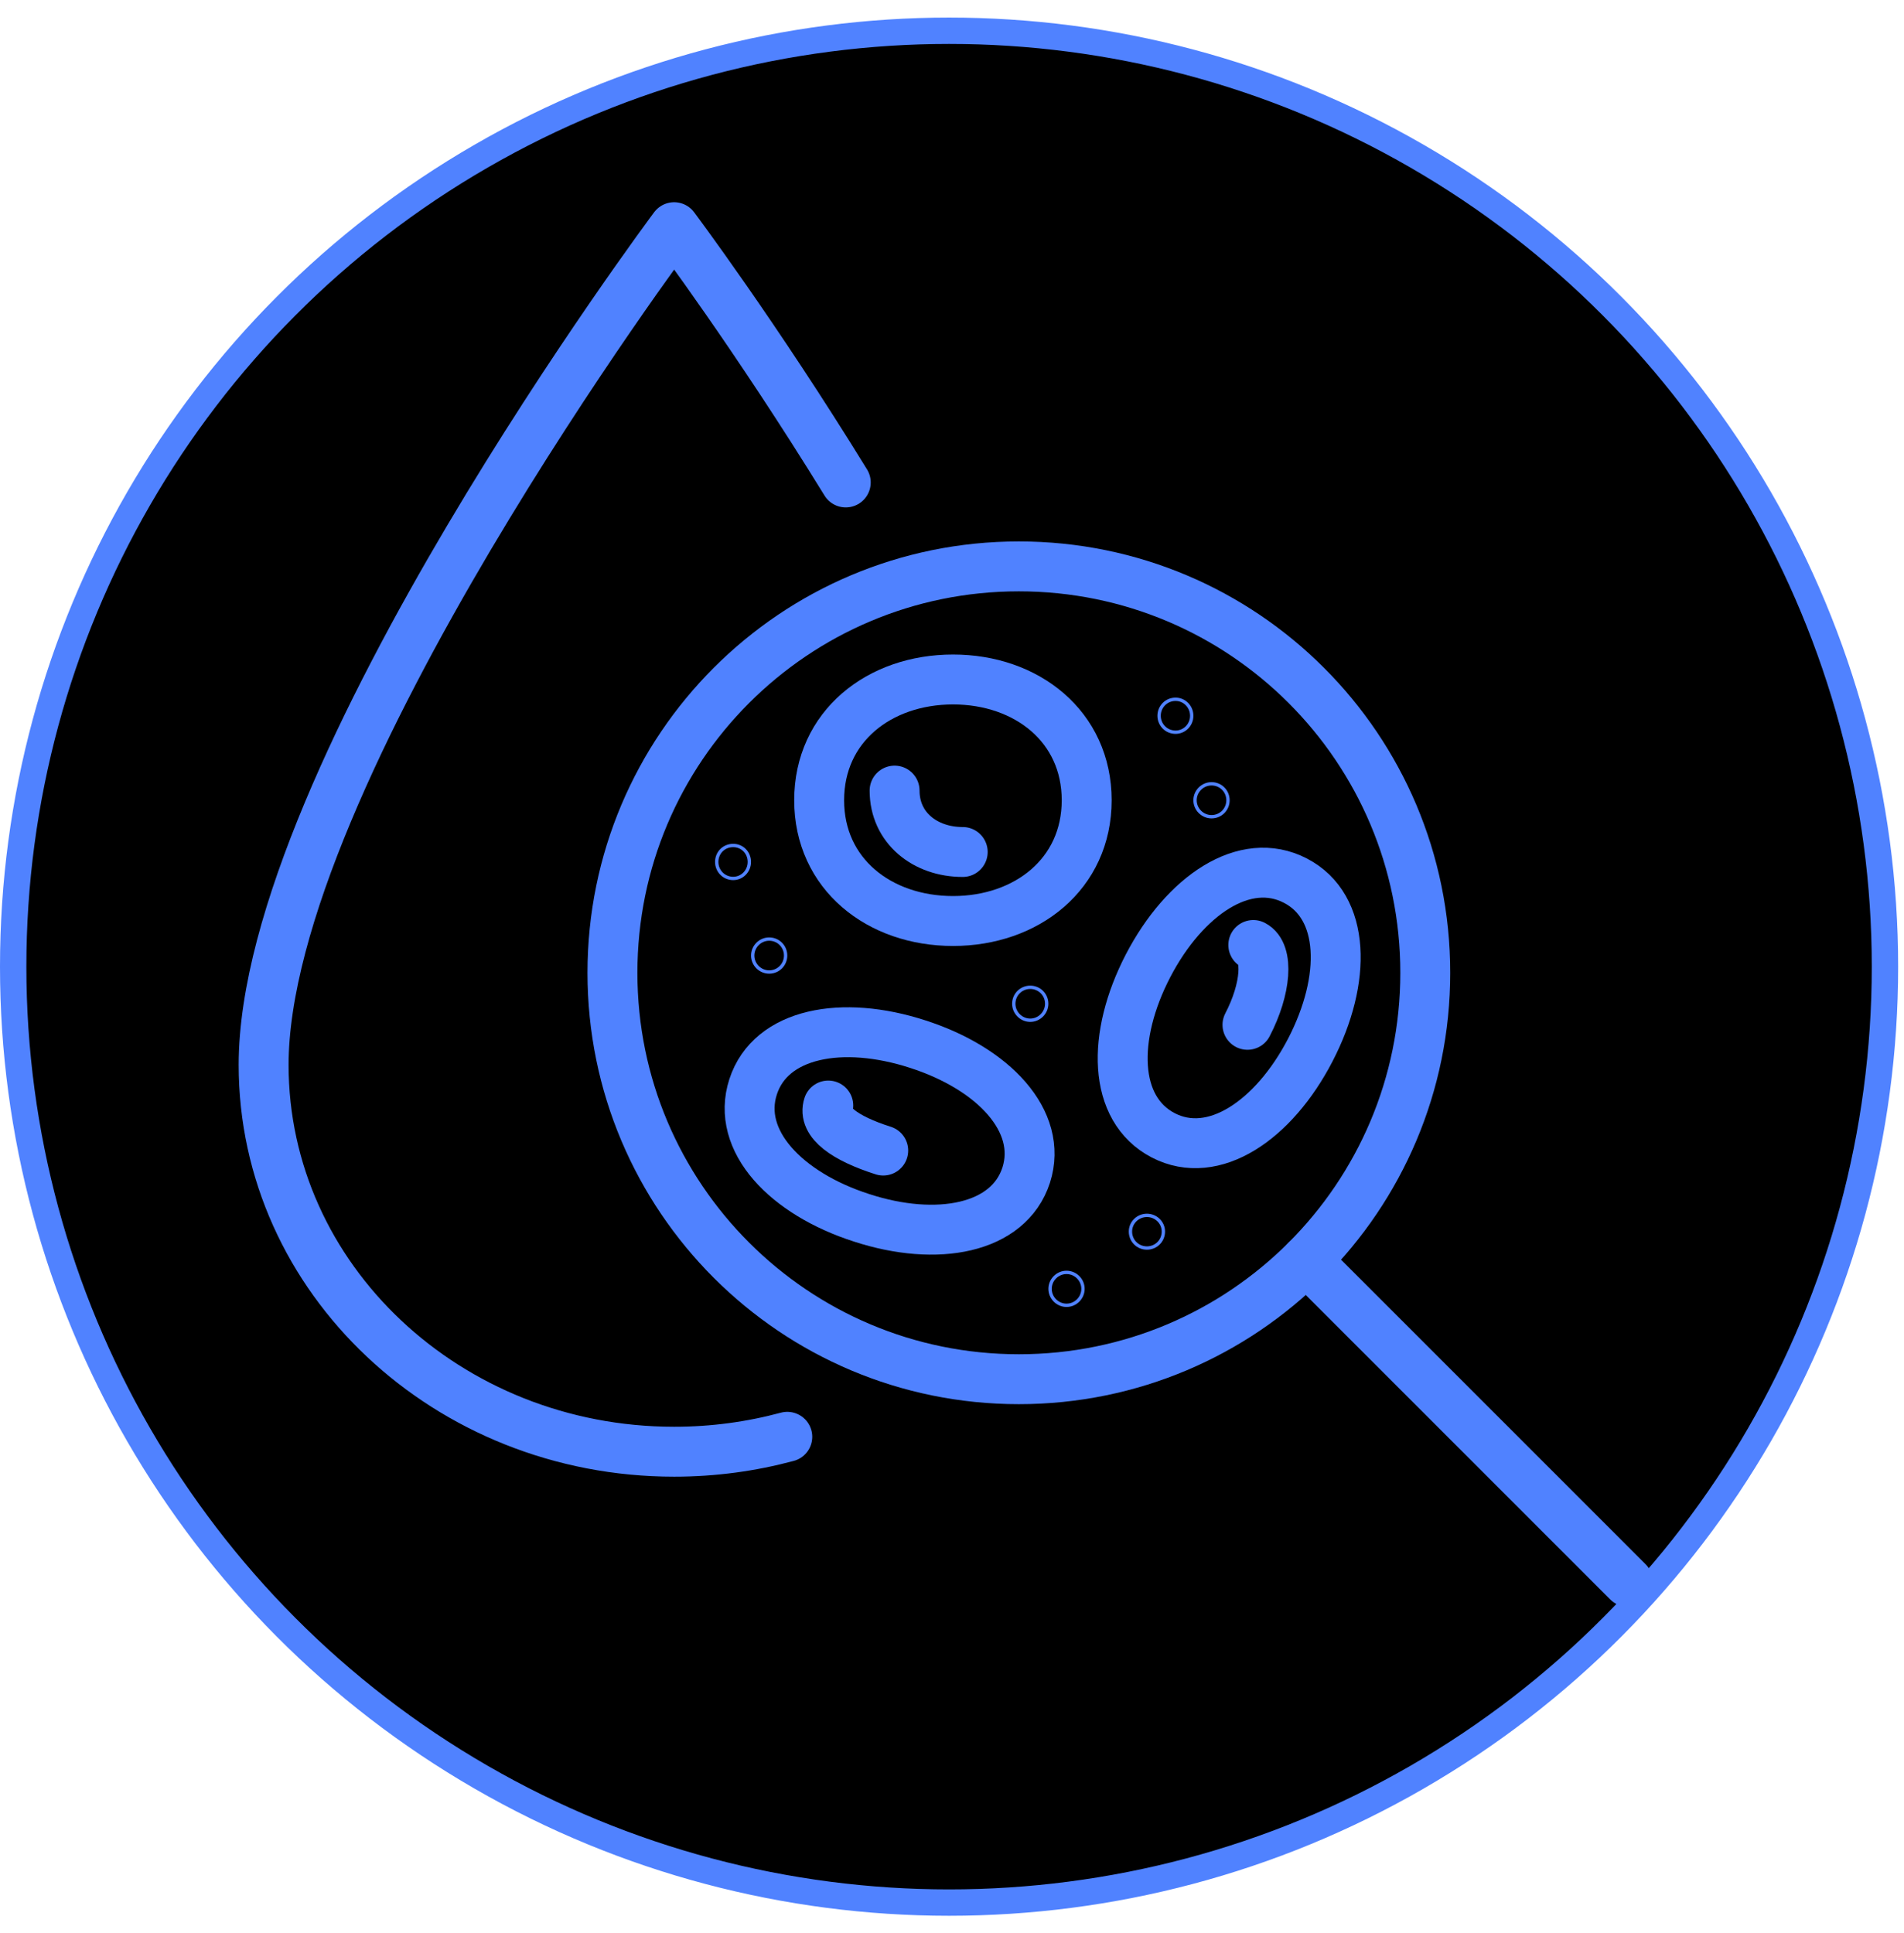
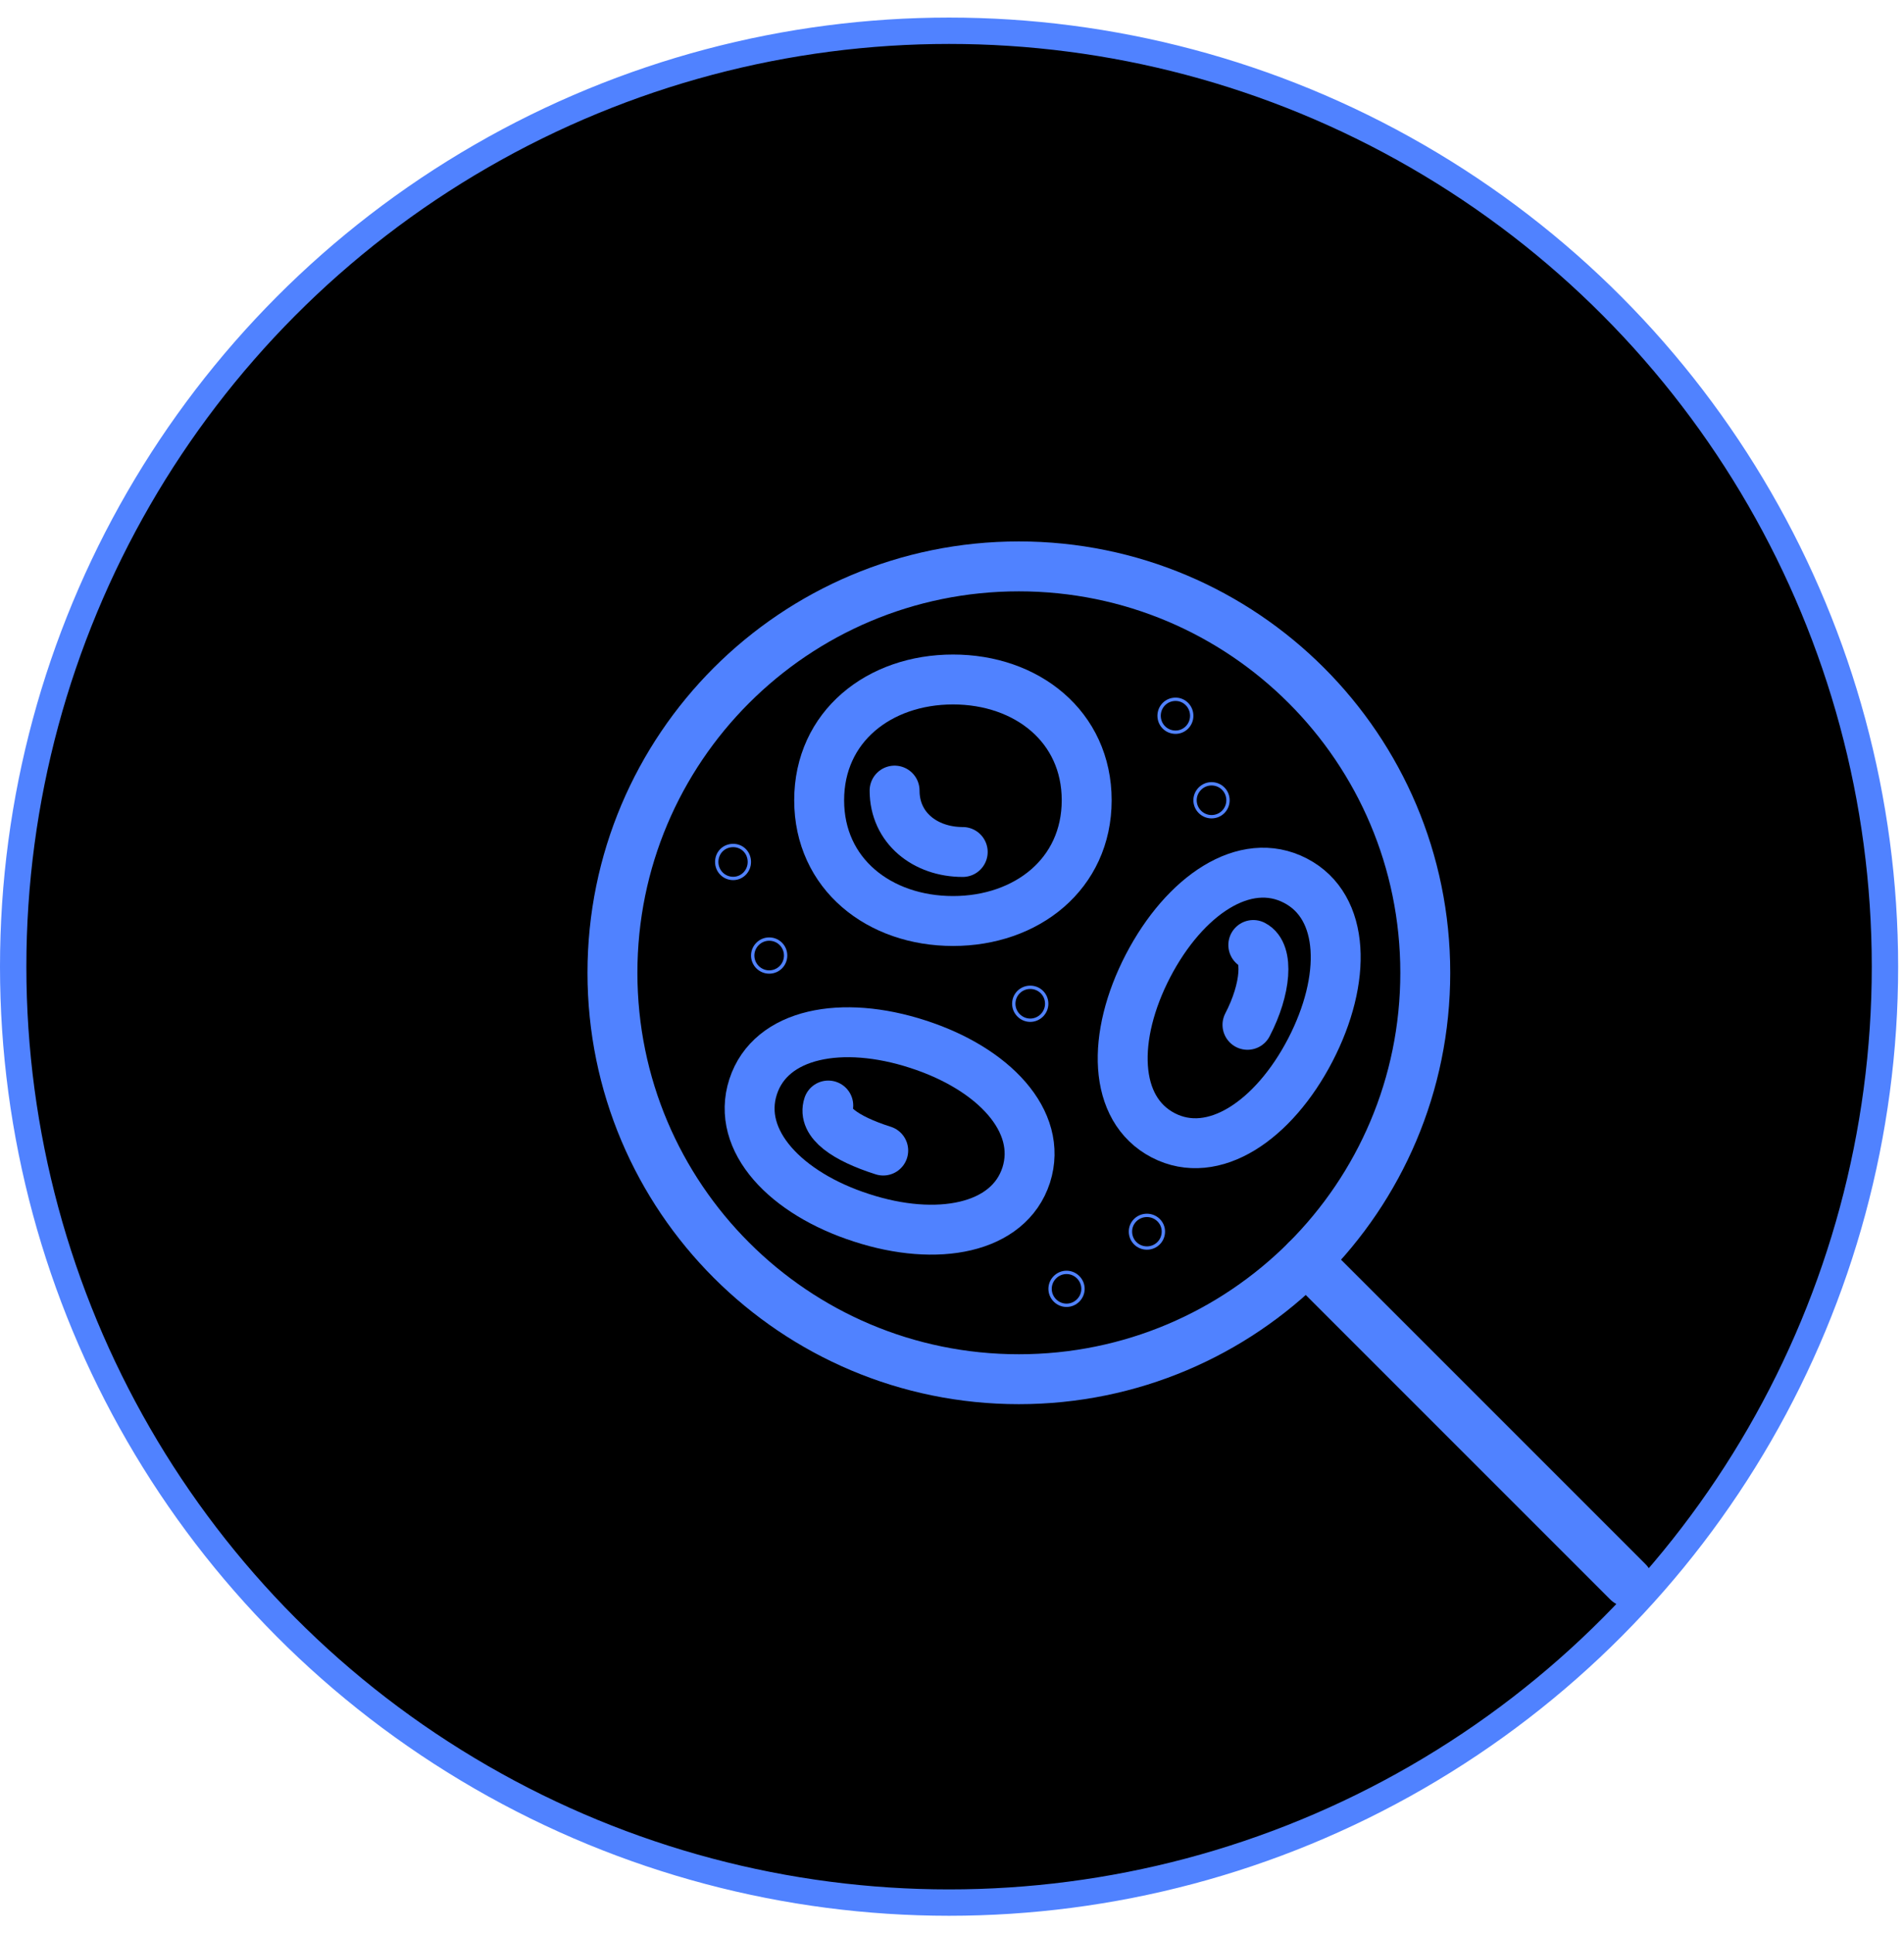
<svg xmlns="http://www.w3.org/2000/svg" width="65" height="66" viewBox="0 0 65 66" fill="none">
  <circle cx="32.4" cy="33" r="31.95" fill="black" stroke="#5082FF" stroke-width="0.9" />
  <path d="M35.033 40.116C34.434 41.962 31.979 42.411 29.413 41.573C26.838 40.745 25.111 38.948 25.71 37.101C26.309 35.255 28.755 34.806 31.33 35.644C33.905 36.472 35.622 38.269 35.033 40.116Z" stroke="#5082FF" stroke-width="1.704" stroke-linecap="round" stroke-linejoin="round" />
  <path d="M30.152 39.277C28.835 38.858 28.086 38.309 28.276 37.74" stroke="#5082FF" stroke-width="1.704" stroke-linecap="round" stroke-linejoin="round" />
  <path d="M44.224 30.064C45.94 30.953 45.98 33.438 44.733 35.843C43.485 38.249 41.429 39.646 39.712 38.758C37.985 37.86 37.945 35.374 39.193 32.969C40.441 30.573 42.497 29.166 44.224 30.064Z" stroke="#5082FF" stroke-width="1.704" stroke-linecap="round" stroke-linejoin="round" />
  <path d="M42.786 32.26C43.316 32.529 43.226 33.757 42.587 34.985" stroke="#5082FF" stroke-width="1.704" stroke-linecap="round" stroke-linejoin="round" />
  <path d="M37.098 27.319C37.098 29.834 35.052 31.441 32.536 31.441C30.011 31.441 27.965 29.834 27.965 27.319C27.965 24.803 30.011 23.196 32.536 23.196C35.052 23.196 37.098 24.803 37.098 27.319Z" stroke="#5082FF" stroke-width="1.704" stroke-linecap="round" stroke-linejoin="round" />
  <path d="M32.866 29.085C31.588 29.085 30.54 28.267 30.54 26.989" stroke="#5082FF" stroke-width="1.704" stroke-linecap="round" stroke-linejoin="round" />
  <path d="M35.733 34.266C35.733 34.574 35.479 34.828 35.171 34.828C34.863 34.828 34.609 34.574 34.609 34.266C34.609 33.949 34.862 33.704 35.171 33.704C35.48 33.704 35.733 33.949 35.733 34.266Z" stroke="#5082FF" stroke-width="0.114" />
  <path d="M25.582 29.425C25.582 29.735 25.337 29.988 25.03 29.988C24.713 29.988 24.468 29.734 24.468 29.425C24.468 29.108 24.712 28.863 25.03 28.863C25.338 28.863 25.582 29.107 25.582 29.425Z" stroke="#5082FF" stroke-width="0.114" />
  <path d="M26.82 32.62C26.82 32.928 26.575 33.182 26.258 33.182C25.95 33.182 25.696 32.928 25.696 32.62C25.696 32.312 25.95 32.058 26.258 32.058C26.575 32.058 26.82 32.311 26.82 32.62Z" stroke="#5082FF" stroke-width="0.114" />
  <path d="M40.684 24.434C40.684 24.744 40.439 24.996 40.132 24.996C39.815 24.996 39.57 24.743 39.57 24.434C39.57 24.126 39.815 23.872 40.132 23.872C40.439 23.872 40.684 24.125 40.684 24.434Z" stroke="#5082FF" stroke-width="0.114" />
  <path d="M41.922 27.319C41.922 27.628 41.677 27.881 41.36 27.881C41.052 27.881 40.797 27.627 40.797 27.319C40.797 27.011 41.052 26.757 41.36 26.757C41.677 26.757 41.922 27.01 41.922 27.319Z" stroke="#5082FF" stroke-width="0.114" />
  <path d="M39.716 42.042C39.716 42.36 39.463 42.605 39.154 42.605C38.845 42.605 38.592 42.36 38.592 42.042C38.592 41.736 38.845 41.49 39.154 41.49C39.463 41.49 39.716 41.736 39.716 42.042Z" stroke="#5082FF" stroke-width="0.114" />
  <path d="M36.972 43.998C36.972 44.306 36.718 44.56 36.41 44.56C36.102 44.56 35.848 44.306 35.848 43.998C35.848 43.69 36.102 43.436 36.41 43.436C36.718 43.436 36.972 43.69 36.972 43.998Z" stroke="#5082FF" stroke-width="0.114" />
  <path d="M48.657 33.209C48.657 40.875 42.448 47.083 34.782 47.083C27.117 47.083 20.908 40.875 20.908 33.209C20.908 25.543 27.117 19.335 34.782 19.335C42.448 19.335 48.657 25.543 48.657 33.209Z" stroke="#5082FF" stroke-width="1.704" stroke-linecap="round" stroke-linejoin="round" />
  <path d="M44.594 43.02L55.574 54" stroke="#5082FF" stroke-width="1.704" stroke-linecap="round" stroke-linejoin="round" />
-   <path d="M26.877 49.049C25.649 49.379 24.361 49.558 23.014 49.558C15.278 49.558 9 43.649 9 36.353C9 26.501 23.014 7.756 23.014 7.756C23.014 7.756 25.799 11.469 28.873 16.47" stroke="#5082FF" stroke-width="1.704" stroke-linecap="round" stroke-linejoin="round" />
</svg>